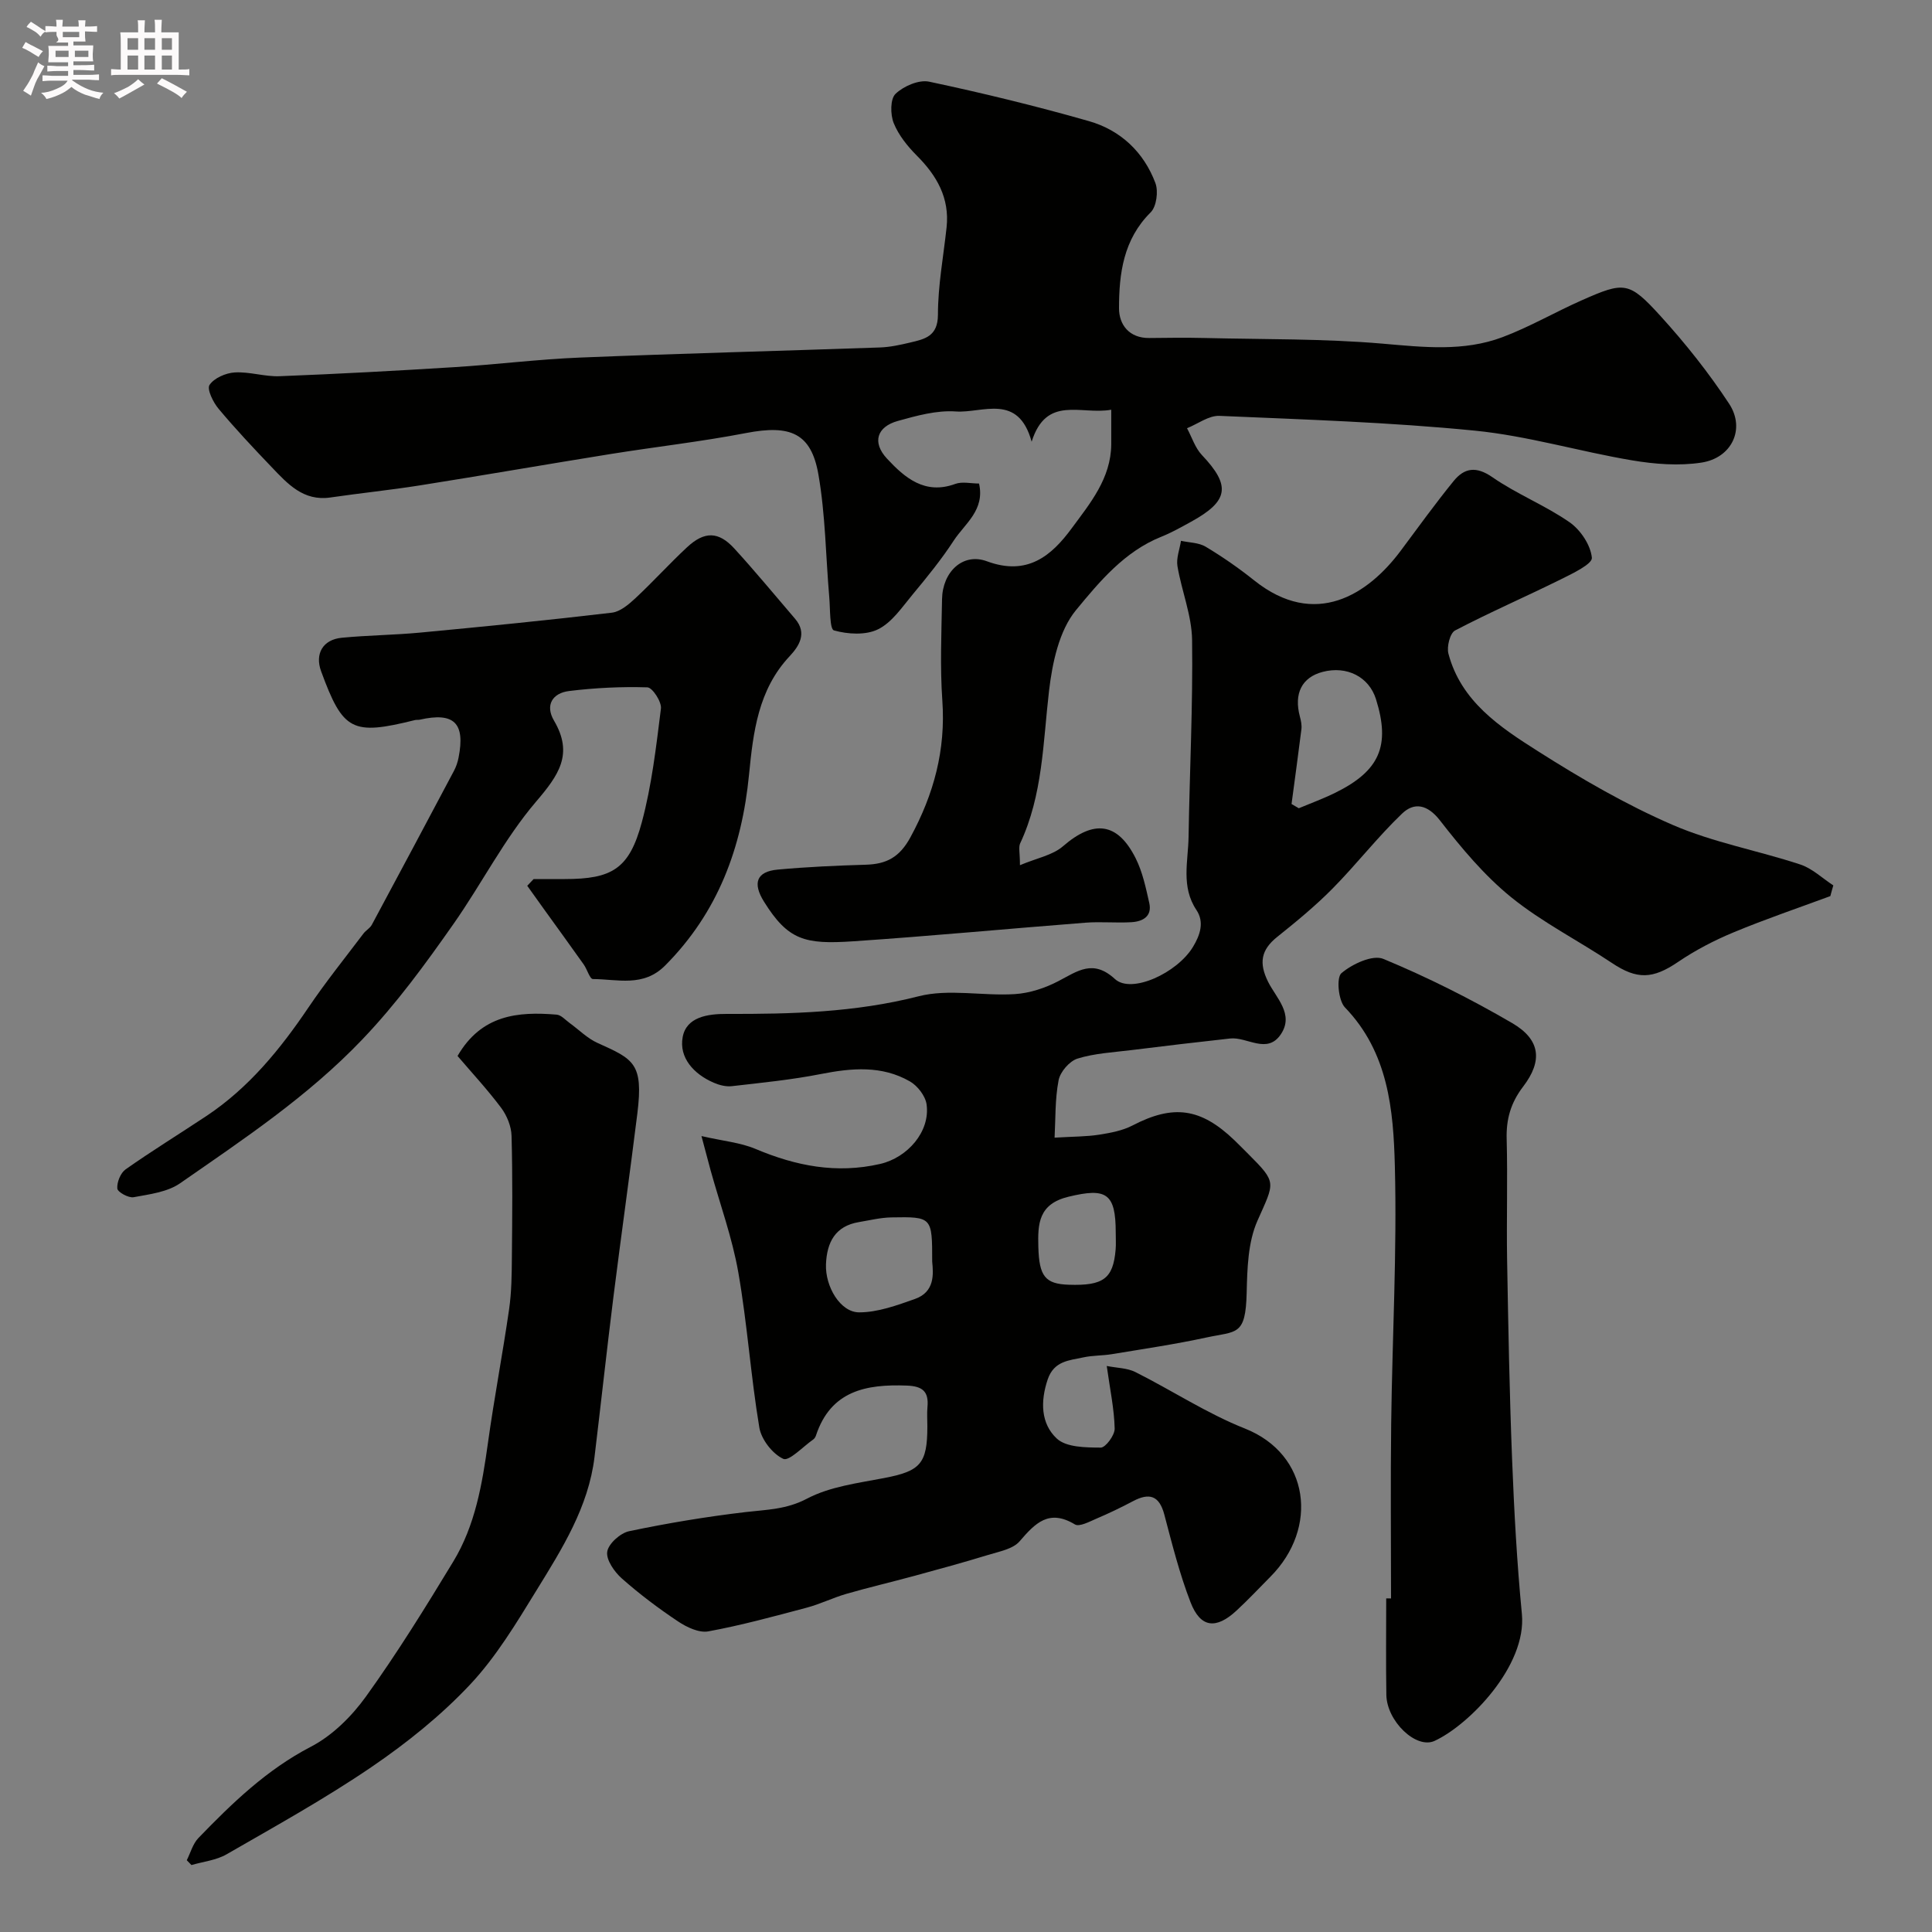
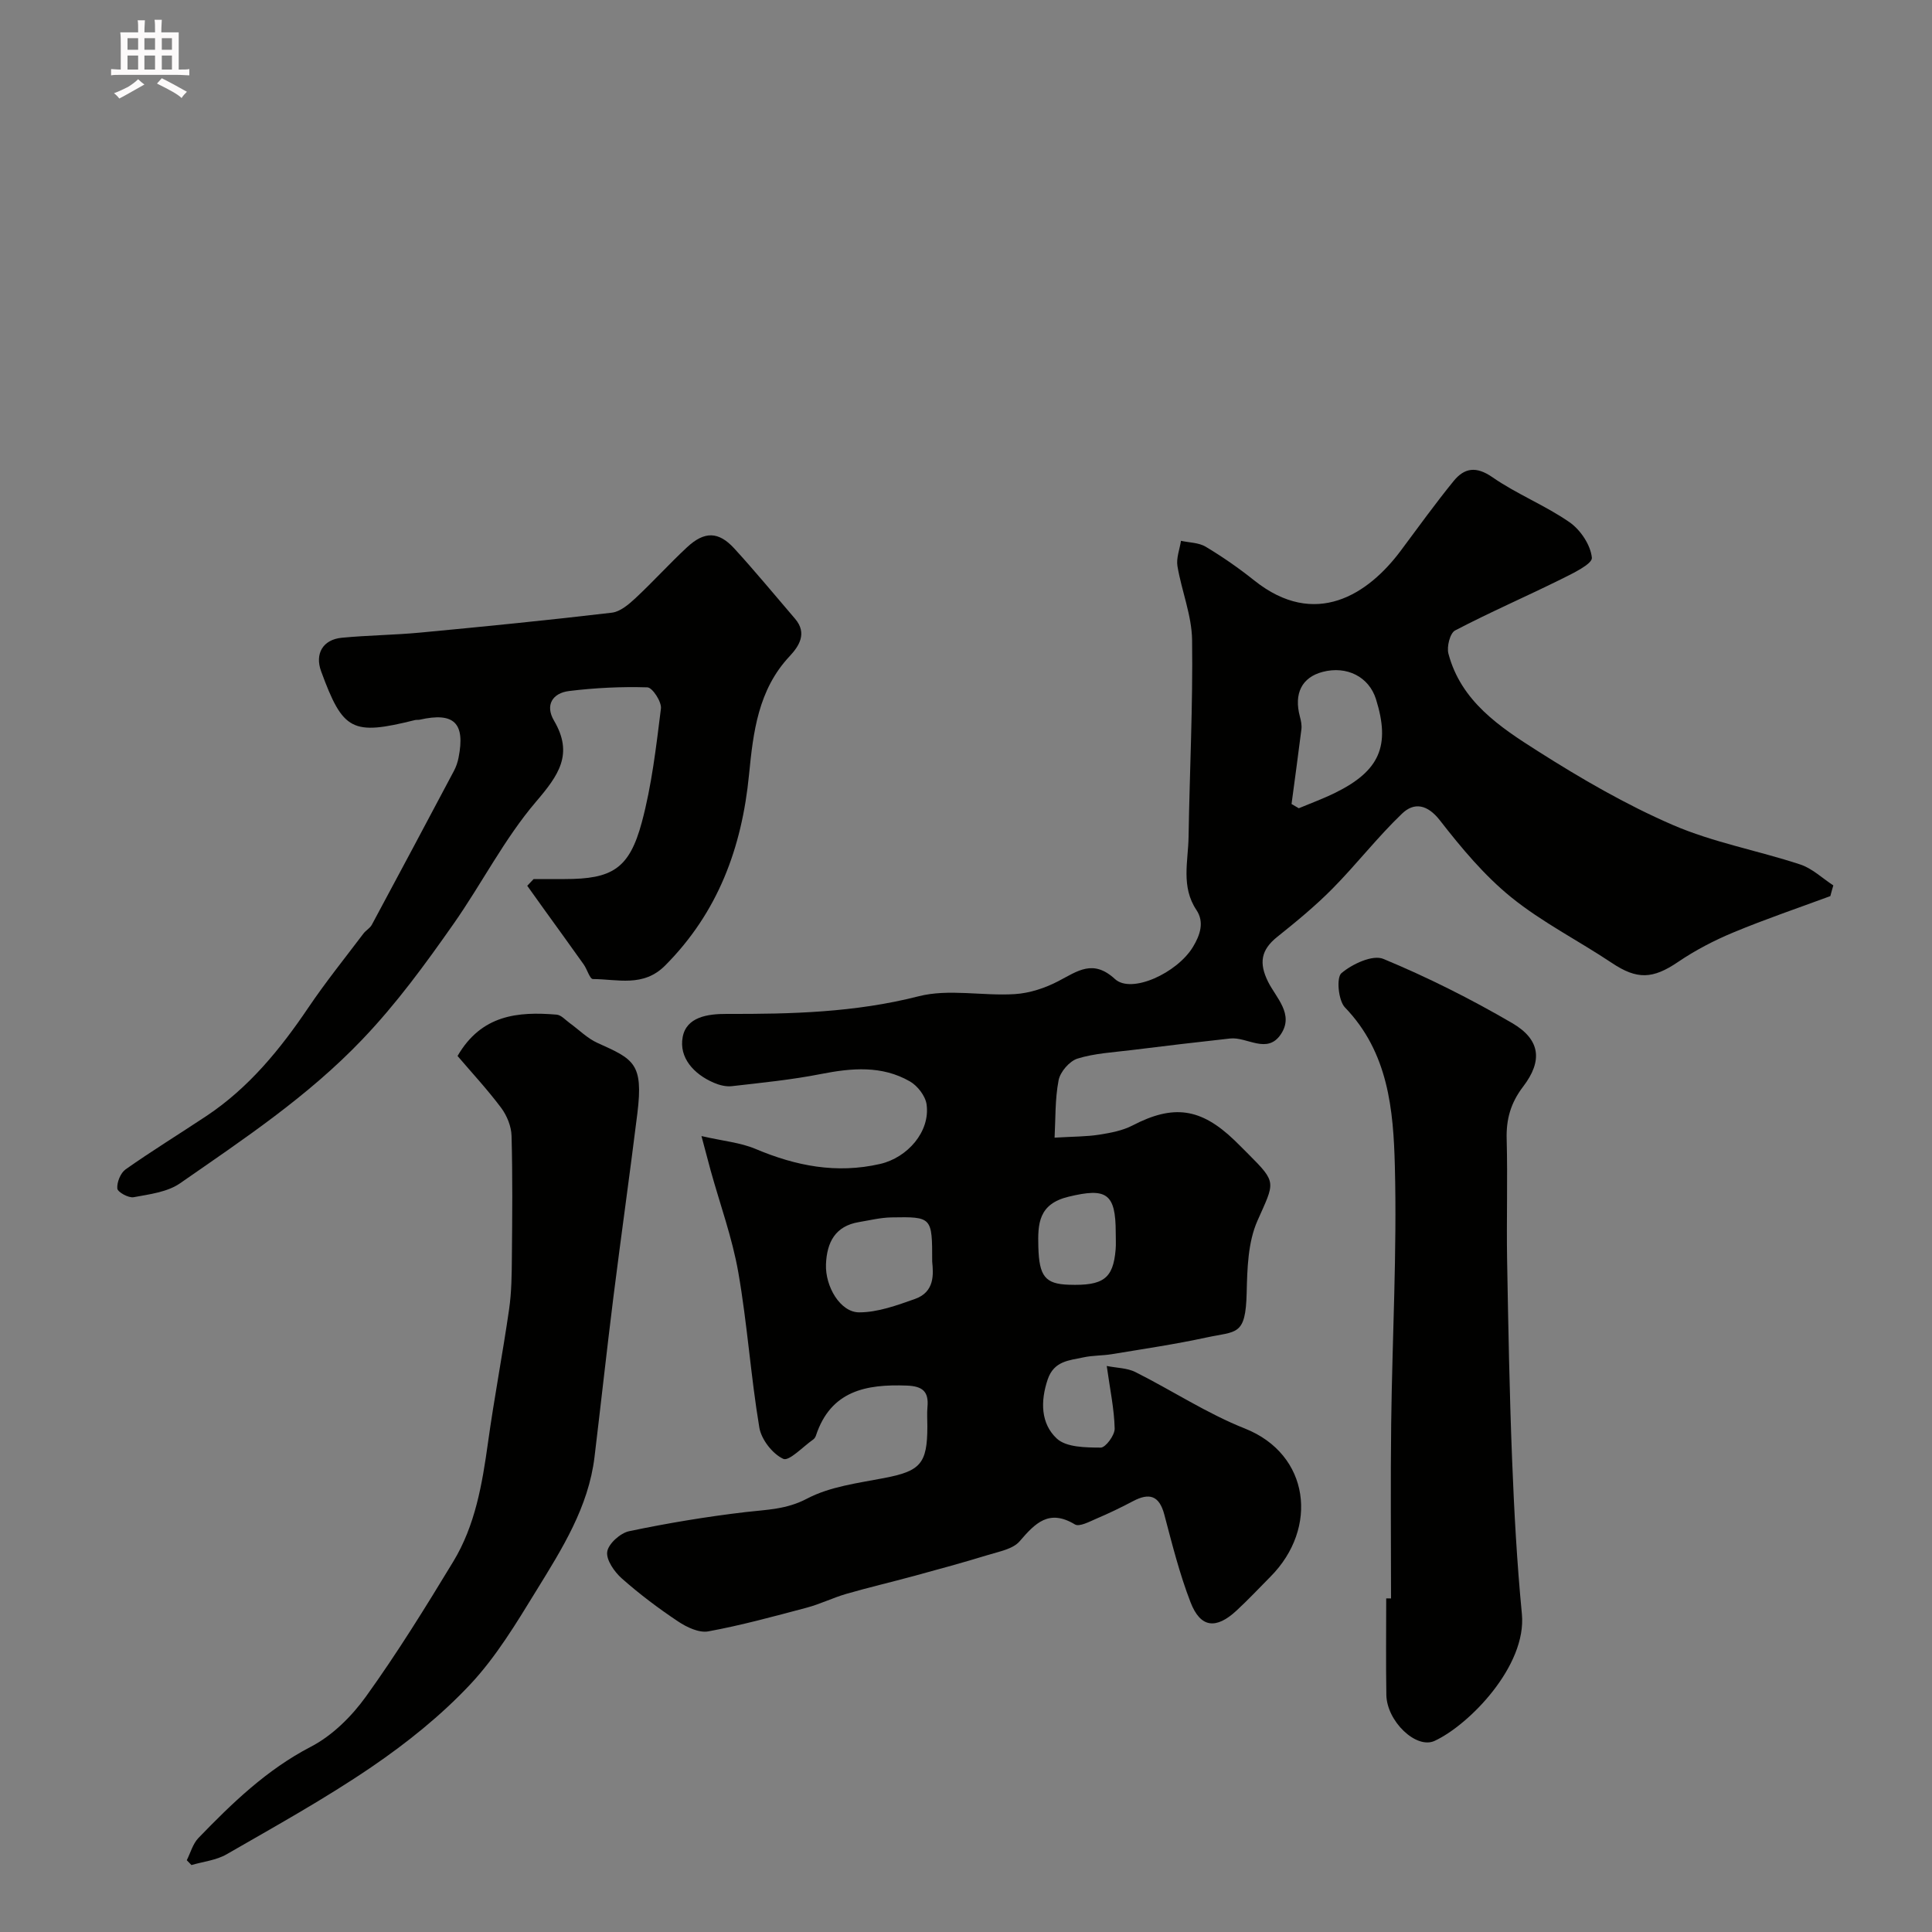
<svg xmlns="http://www.w3.org/2000/svg" enable-background="new 0 0 400 400" viewBox="0 0 400 400">
  <rect x="0" y="0" width="400" height="400" fill="#808080" stroke="none" />
-   <path d="m6.8 9.5c.6.3 1.3.7 2.1 1.1-.4.4-.7.8-.9 1.2-.7-.4-1.3-.8-1.8-1.1s-1.1-.6-1.6-.8c.2-.4.5-.8.7-1.2.4.2.8.5 1.5.8zm.9 6.9c-.3.6-.5 1.1-.7 1.7s-.4 1.1-.6 1.7c-.6-.4-1.1-.7-1.6-1 .7-1 1.2-1.8 1.5-2.4.3-.5.6-1.1.8-1.7.3-.6.5-1.2.8-1.8.3.3.8.6 1.3.8-.7 1.3-1.2 2.2-1.5 2.7zm.1-11c.4.3 1 .7 1.7 1.1-.5.2-.8.6-1.1 1.1-.5-.6-1-1-1.4-1.2s-.9-.6-1.5-.8c.2-.4.5-.7.9-1.1.5.3.9.6 1.4.9zm10.5 13.1c1 .4 2 .6 3.1.7-.4.4-.7.8-.8 1.3-.9-.2-1.9-.6-3-.9-1-.4-2-.9-2.8-1.6-.5.4-1.1.9-1.9 1.3s-1.9.9-3.3 1.2c-.1-.3-.5-.8-1.1-1.3 1 0 2.1-.3 3.2-.8 1.2-.5 1.9-1 2.3-1.7h-3.2c-.4 0-1 0-2 .1v-1.2c1 0 1.7.1 2 .1h3.3v-1h-2.3c-.2 0-.9 0-2 .1v-1.2c1.2 0 1.9.1 2 .1h2.3v-.8h-4.1c0-.7.1-1.2.1-1.6 0-.5 0-1.1-.1-1.8h4.1v-.7h-2.5c1-.6.1-1.1.1-1.6v-.6h-.5c-.4 0-1 0-1.8.1v-1.3c1.2 0 1.9.1 2.1.1h.2c0-.3 0-.8-.1-1.4h1.4c0 .6-.1 1-.1 1.4h3.4c0-.4 0-.8-.1-1.3h1.5c0 .4-.1.9-.1 1.3.7 0 1.5 0 2.5-.1v1.2c-1 0-1.8-.1-2.5-.1v.6c0 .3 0 .8.1 1.5h-2.5v.8h4.1c0 .7-.1 1.3-.1 1.8s0 1 .1 1.5h-4.1v.8h1.4c.8 0 1.8 0 2.9-.1v1.2c-1 0-1.9-.1-2.8-.1h-1.5v1h3.2c.3 0 1 0 2.1-.1v1.2c-1.1 0-1.8-.1-2.1-.1h-3.4l-.1.1c1.4 1 2.4 1.5 3.4 1.9zm-4.1-6.7v-1.3h-2.7v1.3zm2.2-4.1v-1.1h-3.4v1.1zm1.9 4.1v-1.3h-2.8v1.3z" fill="#fcfafa" />
  <path d="m37 6.7v2.3 5.4c1 0 1.8 0 2.2-.1v1.3c-.6 0-1.5-.1-2.5-.1h-11.9c-.7 0-1.3 0-1.8.1v-1.3c.5 0 1.1.1 2 .1v-5.2c0-1 0-1.8-.1-2.5h3.7c0-1.3 0-2.1-.1-2.5h1.5c0 .4-.1 1.3-.1 2.5h2.2c0-1.2 0-2.1-.1-2.6h1.5c0 .4-.1 1.3-.1 2.6zm-12.3 13.7c-.3-.4-.7-.8-1.1-1.1 1.1-.4 2.1-.9 2.9-1.3.8-.5 1.5-1 2.1-1.6.4.4.9.8 1.3 1.1-2.5 1.4-4.2 2.4-5.2 2.9zm3.9-10.1v-2.4h-2.2v2.4zm0 4.1v-2.9h-2.2v2.9zm3.5-4.1v-2.4h-2.2v2.4zm0 4.1v-2.9h-2.2v2.9zm.4 2.9 1-1.1c.6.3 1.4.7 2.5 1.3s2 1.1 2.7 1.5c-.4.4-.8.8-1.1 1.3-.8-.8-2.5-1.7-5.1-3zm3.1-7v-2.4h-2.1v2.4zm0 4.1v-2.9h-2.1v2.9z" fill="#fcfafa" />
  <g fill="#010100">
    <path d="m378.95 185.53c-6.68 2.47-13.43 4.76-20 7.49-4 1.66-7.93 3.7-11.51 6.13-5.25 3.57-8.5 3.71-13.73.21-6.9-4.61-14.42-8.4-20.83-13.59-5.58-4.52-10.32-10.22-14.76-15.92-2.62-3.36-5.36-3.78-7.84-1.4-5.09 4.87-9.44 10.51-14.4 15.53-3.55 3.59-7.49 6.83-11.44 9.99-3.37 2.69-3.84 5.41-1.88 9.33 1.65 3.3 5.39 6.67 2.65 10.8-2.84 4.29-7 .52-10.53.91-6.84.75-13.67 1.56-20.5 2.41-3.72.46-7.55.65-11.09 1.75-1.67.52-3.59 2.75-3.92 4.49-.76 3.94-.62 8.05-.83 11.88 4-.24 6.63-.21 9.19-.61 2.36-.37 4.85-.83 6.94-1.91 8.42-4.38 14.1-3.67 21.11 3.06.96.92 1.89 1.88 2.84 2.82 6.04 6.04 5.48 5.79 1.91 13.87-1.96 4.44-2.1 9.87-2.22 14.87-.21 9.03-2.08 7.92-8.36 9.28-6.47 1.4-13.04 2.37-19.58 3.45-1.94.32-3.95.24-5.86.66-2.94.63-6.09.73-7.39 4.55-1.55 4.58-1.43 9.18 1.88 12.26 1.97 1.83 5.99 1.85 9.09 1.87 1.01.01 2.92-2.57 2.89-3.93-.09-4.03-.95-8.03-1.64-12.97 2.11.42 4.24.41 5.93 1.26 7.6 3.81 14.8 8.57 22.67 11.69 13.46 5.34 15.29 20.61 5.31 30.66-2.35 2.37-4.62 4.8-7.07 7.06-4.23 3.91-7.44 3.54-9.48-1.72-2.28-5.88-3.82-12.06-5.44-18.18-1.05-3.97-3.11-4.56-6.48-2.78-2.46 1.3-4.97 2.51-7.53 3.6-1.46.62-3.58 1.78-4.51 1.21-5.36-3.23-8.19-.28-11.43 3.49-1.39 1.62-4.22 2.12-6.49 2.82-5.09 1.56-10.22 2.96-15.36 4.36-4.67 1.27-9.38 2.37-14.03 3.71-2.79.81-5.44 2.13-8.24 2.87-6.74 1.79-13.49 3.64-20.35 4.9-1.91.35-4.46-.86-6.24-2.05-4.07-2.71-8-5.67-11.66-8.91-1.54-1.37-3.27-3.84-3.02-5.53.24-1.65 2.71-3.87 4.53-4.25 7.97-1.67 16.02-3.01 24.11-3.96 4.38-.51 8.45-.53 12.72-2.78 4.75-2.5 10.53-3.22 15.94-4.26 7.52-1.44 8.98-2.94 8.98-10.71 0-1.33-.1-2.68.02-4 .3-3.21-1.01-4.32-4.28-4.44-8.45-.32-15.74 1.07-18.81 10.35-.1.3-.3.63-.56.81-2.11 1.47-5 4.56-6.2 4.01-2.23-1.03-4.55-4.01-4.96-6.49-1.78-10.65-2.49-21.48-4.35-32.11-1.25-7.15-3.78-14.08-5.73-21.11-.51-1.85-.99-3.71-1.9-7.12 4.52 1.04 8.06 1.34 11.19 2.66 8.36 3.53 16.77 5.19 25.81 3.11 5.64-1.3 10.39-6.68 9.61-12.32-.24-1.75-1.87-3.86-3.46-4.77-5.8-3.33-12.03-2.78-18.4-1.53-6.08 1.2-12.29 1.81-18.46 2.52-1.22.14-2.61-.22-3.76-.72-4.12-1.78-7.21-5.18-6.42-9.44.77-4.16 5.14-4.82 9.14-4.8 13.34.04 26.55-.29 39.7-3.65 6.26-1.6 13.28-.03 19.92-.45 3.08-.19 6.3-1.26 9.05-2.7 3.97-2.07 7.16-4.59 11.69-.42 3.39 3.12 12.86-1.22 16.15-6.65 1.49-2.46 2.39-5.14.72-7.64-3.23-4.84-1.71-10.05-1.63-15.13.22-13.6.91-27.19.73-40.78-.07-5.1-2.17-10.16-3.03-15.28-.28-1.66.46-3.5.73-5.25 1.72.38 3.68.36 5.11 1.22 3.49 2.09 6.86 4.43 10.04 6.97 12.69 10.14 23.66 2.83 30.34-6.13 3.62-4.85 7.15-9.76 10.97-14.45 2.22-2.72 4.66-3.11 8.03-.77 5.04 3.5 10.91 5.81 15.95 9.31 2.28 1.58 4.38 4.73 4.63 7.36.12 1.29-4.01 3.27-6.45 4.48-7.26 3.59-14.7 6.82-21.87 10.57-1.05.55-1.76 3.36-1.38 4.8 2.61 9.89 10.67 15.21 18.52 20.19 8.94 5.68 18.2 11.06 27.89 15.26 8.41 3.65 17.66 5.31 26.43 8.2 2.49.82 4.57 2.85 6.85 4.33-.23.76-.42 1.49-.62 2.22zm-111.55-19.07c.5.29 1 .59 1.5.88 2.51-1.05 5.08-1.99 7.52-3.19 9.25-4.55 11.48-9.76 8.46-19.4-1.45-4.62-6.03-6.96-11.05-5.64-4.3 1.13-5.98 4.48-4.7 9.26.23.85.42 1.78.31 2.64-.64 5.16-1.36 10.3-2.04 15.45zm-74.4 94.74c0-9.24 0-9.3-8.45-9.15-2.25.04-4.49.6-6.72.97-4.93.82-6.64 4.22-6.82 8.73-.18 4.62 2.97 9.96 6.87 9.96 3.87 0 7.83-1.46 11.57-2.78 4.11-1.46 3.8-5.17 3.55-7.73zm38-5.99c0-8.21-1.97-9.32-9.74-7.45-6.26 1.5-6.42 5.6-6.28 10.45.17 6.02 1.41 7.62 6.29 7.78 7.18.24 9.2-1.26 9.71-7.29.1-1.15.01-2.32.02-3.49z" />
-     <path d="m211.17 179.13c3.46-1.47 6.76-2.05 8.92-3.93 6.33-5.49 11.26-5.01 15.03 2.48 1.43 2.84 2.11 6.11 2.82 9.25.64 2.81-1.36 3.86-3.68 4-3.15.19-6.34-.14-9.49.1-16.07 1.25-32.12 2.78-48.21 3.86-9.91.66-13.4-.22-18.37-8.19-2.43-3.88-1.56-6.25 2.82-6.66 6.07-.56 12.17-.83 18.27-1.01 4.26-.13 6.96-1.54 9.21-5.67 4.86-8.95 7.33-18.1 6.61-28.32-.49-6.96-.18-13.99-.06-20.99.09-5.61 4.28-9.7 9.3-7.84 8.35 3.09 13.35-1.13 17.53-6.81 3.8-5.16 8.15-10.35 8.2-17.4.01-2.26 0-4.52 0-7.17-6.27 1.13-13.41-3.11-16.48 6.62-2.78-10.15-10.19-5.87-15.69-6.26-3.95-.28-8.1.87-12.01 1.96-4.35 1.21-5.37 4.44-2.26 7.79 3.69 3.97 7.85 7.56 14.15 5.25 1.43-.53 3.22-.08 4.92-.08 1.25 5.51-2.94 8.3-5.23 11.8-2.56 3.93-5.55 7.6-8.55 11.21-2.17 2.61-4.26 5.76-7.13 7.17-2.55 1.26-6.27 1.03-9.13.23-.9-.25-.76-4.47-.97-6.88-.73-8.48-.79-17.07-2.25-25.42-1.5-8.59-5.84-10.32-14.95-8.57-9.29 1.79-18.72 2.85-28.07 4.35-13.18 2.12-26.34 4.41-39.53 6.5-6.14.97-12.33 1.6-18.49 2.5-5.58.81-8.83-2.81-12.13-6.26-3.77-3.94-7.51-7.92-11.01-12.1-1.13-1.34-2.46-4.06-1.88-4.94.95-1.43 3.36-2.48 5.22-2.59 3.07-.18 6.21.9 9.29.78 12.04-.47 24.08-1.12 36.1-1.87 8.71-.54 17.39-1.64 26.1-1.99 20.68-.84 41.38-1.37 62.07-2.09 2.1-.07 4.21-.53 6.27-1.02 3.03-.72 5.75-1.26 5.76-5.77 0-6.02 1.14-12.05 1.79-18.07.65-6.08-2.01-10.71-6.17-14.87-1.93-1.94-3.78-4.24-4.78-6.73-.71-1.78-.73-5 .39-6.06 1.66-1.59 4.83-2.96 6.95-2.51 11.11 2.36 22.17 5.05 33.09 8.17 6.51 1.86 11.34 6.39 13.75 12.81.65 1.72.23 4.88-.98 6.08-5.65 5.6-6.55 12.67-6.55 19.86 0 3.38 2.1 6.21 6.3 6.15 3.83-.05 7.67-.09 11.5 0 12.27.3 24.58.12 36.78 1.17 8.44.73 16.76 1.68 24.8-1.34 5.64-2.12 10.91-5.2 16.43-7.64 8.82-3.9 9.76-3.93 16.31 3.27 5.16 5.67 9.98 11.74 14.19 18.14 3.43 5.2.57 11.25-5.75 12.2-4.66.71-9.65.32-14.34-.47-10.9-1.83-21.61-5.07-32.56-6.15-17.55-1.74-35.23-2.3-52.87-3.06-2.2-.09-4.47 1.66-6.71 2.56 1.01 1.87 1.67 4.06 3.08 5.55 6.02 6.35 5.59 9.52-2.27 13.83-2.01 1.1-4.02 2.24-6.14 3.09-7.61 3.04-12.81 9.31-17.64 15.17-3.52 4.26-4.92 10.95-5.6 16.74-1.25 10.71-1.28 21.56-5.99 31.6-.35.82-.03 1.94-.03 4.49z" />
    <path d="m110.48 182h6.44c9.82 0 13.37-2.12 15.96-11.75 2.06-7.66 2.97-15.65 3.96-23.55.17-1.4-1.77-4.36-2.8-4.39-5.4-.17-10.86.1-16.23.76-3.39.42-5.01 2.89-3.11 6.13 4.08 6.93.97 11.29-3.72 16.78-6.57 7.7-11.24 16.98-17.1 25.33-5.84 8.32-11.74 16.44-18.92 23.95-11.29 11.81-24.54 20.59-37.67 29.72-2.63 1.83-6.33 2.28-9.63 2.89-1.05.19-3.31-1.06-3.37-1.8-.11-1.3.67-3.23 1.72-3.97 5.47-3.85 11.18-7.36 16.75-11.06 8.77-5.84 15.26-13.81 21.1-22.45 3.56-5.27 7.56-10.24 11.4-15.32.5-.66 1.34-1.1 1.72-1.8 5.7-10.6 11.36-21.23 17-31.86.45-.85.78-1.8.96-2.75 1.42-7.18-.93-9.46-8.02-7.86-.32.07-.68.01-.99.08-13.04 3.24-14.91 2.27-19.45-10.11-1.32-3.6.35-6.55 4.28-6.93 5.41-.52 10.86-.56 16.26-1.07 13.23-1.25 26.46-2.56 39.65-4.12 1.74-.2 3.51-1.72 4.91-3.02 3.65-3.4 7.01-7.13 10.67-10.53 3.59-3.34 6.51-3.31 9.77.25 4.33 4.73 8.41 9.69 12.59 14.56 2.59 3.02.79 5.71-1.15 7.78-6.51 6.95-7.52 15.75-8.38 24.48-1.48 15.14-6.43 28.54-17.37 39.53-4.53 4.55-9.84 2.82-14.96 2.8-.63 0-1.19-2.02-1.9-3.02-2.71-3.82-5.46-7.61-8.2-11.41-1.17-1.62-2.32-3.25-3.49-4.88.44-.46.88-.93 1.32-1.39z" />
    <path d="m288 330.94c0-12.09-.12-24.18.03-36.27.22-17.75 1.22-35.52.76-53.24-.3-11.63-1.34-23.53-10.33-32.85-1.38-1.43-1.81-6.19-.73-7.1 2.24-1.9 6.46-3.87 8.68-2.95 9.16 3.8 18.1 8.29 26.67 13.29 5.84 3.41 6.37 7.79 2.26 13.16-2.57 3.37-3.52 6.75-3.4 10.88.22 8.32-.05 16.65.09 24.97.24 13.76.49 27.51 1.03 41.26.42 10.7 1 21.41 2.03 32.07 1.03 10.75-10.93 22.97-18.07 26.27-3.81 1.77-9.9-4.06-9.99-9.52-.11-6.66-.03-13.32-.03-19.98.34.01.67.01 1 .01z" />
    <path d="m38.67 385.14c.78-1.55 1.25-3.39 2.4-4.59 6.98-7.22 14.12-14.14 23.28-18.9 4.44-2.3 8.45-6.28 11.41-10.39 6.47-8.99 12.32-18.45 18.07-27.93 4.57-7.52 6.01-16.08 7.21-24.7 1.28-9.2 3.03-18.33 4.36-27.53.52-3.58.55-7.25.58-10.88.08-8.35.16-16.71-.07-25.06-.05-1.96-.95-4.18-2.14-5.78-2.83-3.78-6.06-7.26-9.04-10.75 4.95-8.55 12.51-9.23 20.52-8.56.94.08 1.81 1.1 2.68 1.73 1.93 1.39 3.66 3.18 5.78 4.13 7.48 3.37 9.53 4.19 8.25 14.58-1.57 12.66-3.36 25.3-4.95 37.95-1.38 11.05-2.59 22.13-3.92 33.18-1.25 10.38-6.71 19.01-12 27.6-4.18 6.8-8.38 13.81-13.8 19.57-6.03 6.41-13.08 12.06-20.37 17.03-9.63 6.56-19.88 12.24-30 18.07-2.14 1.24-4.84 1.51-7.28 2.23-.32-.32-.65-.66-.97-1z" />
  </g>
</svg>